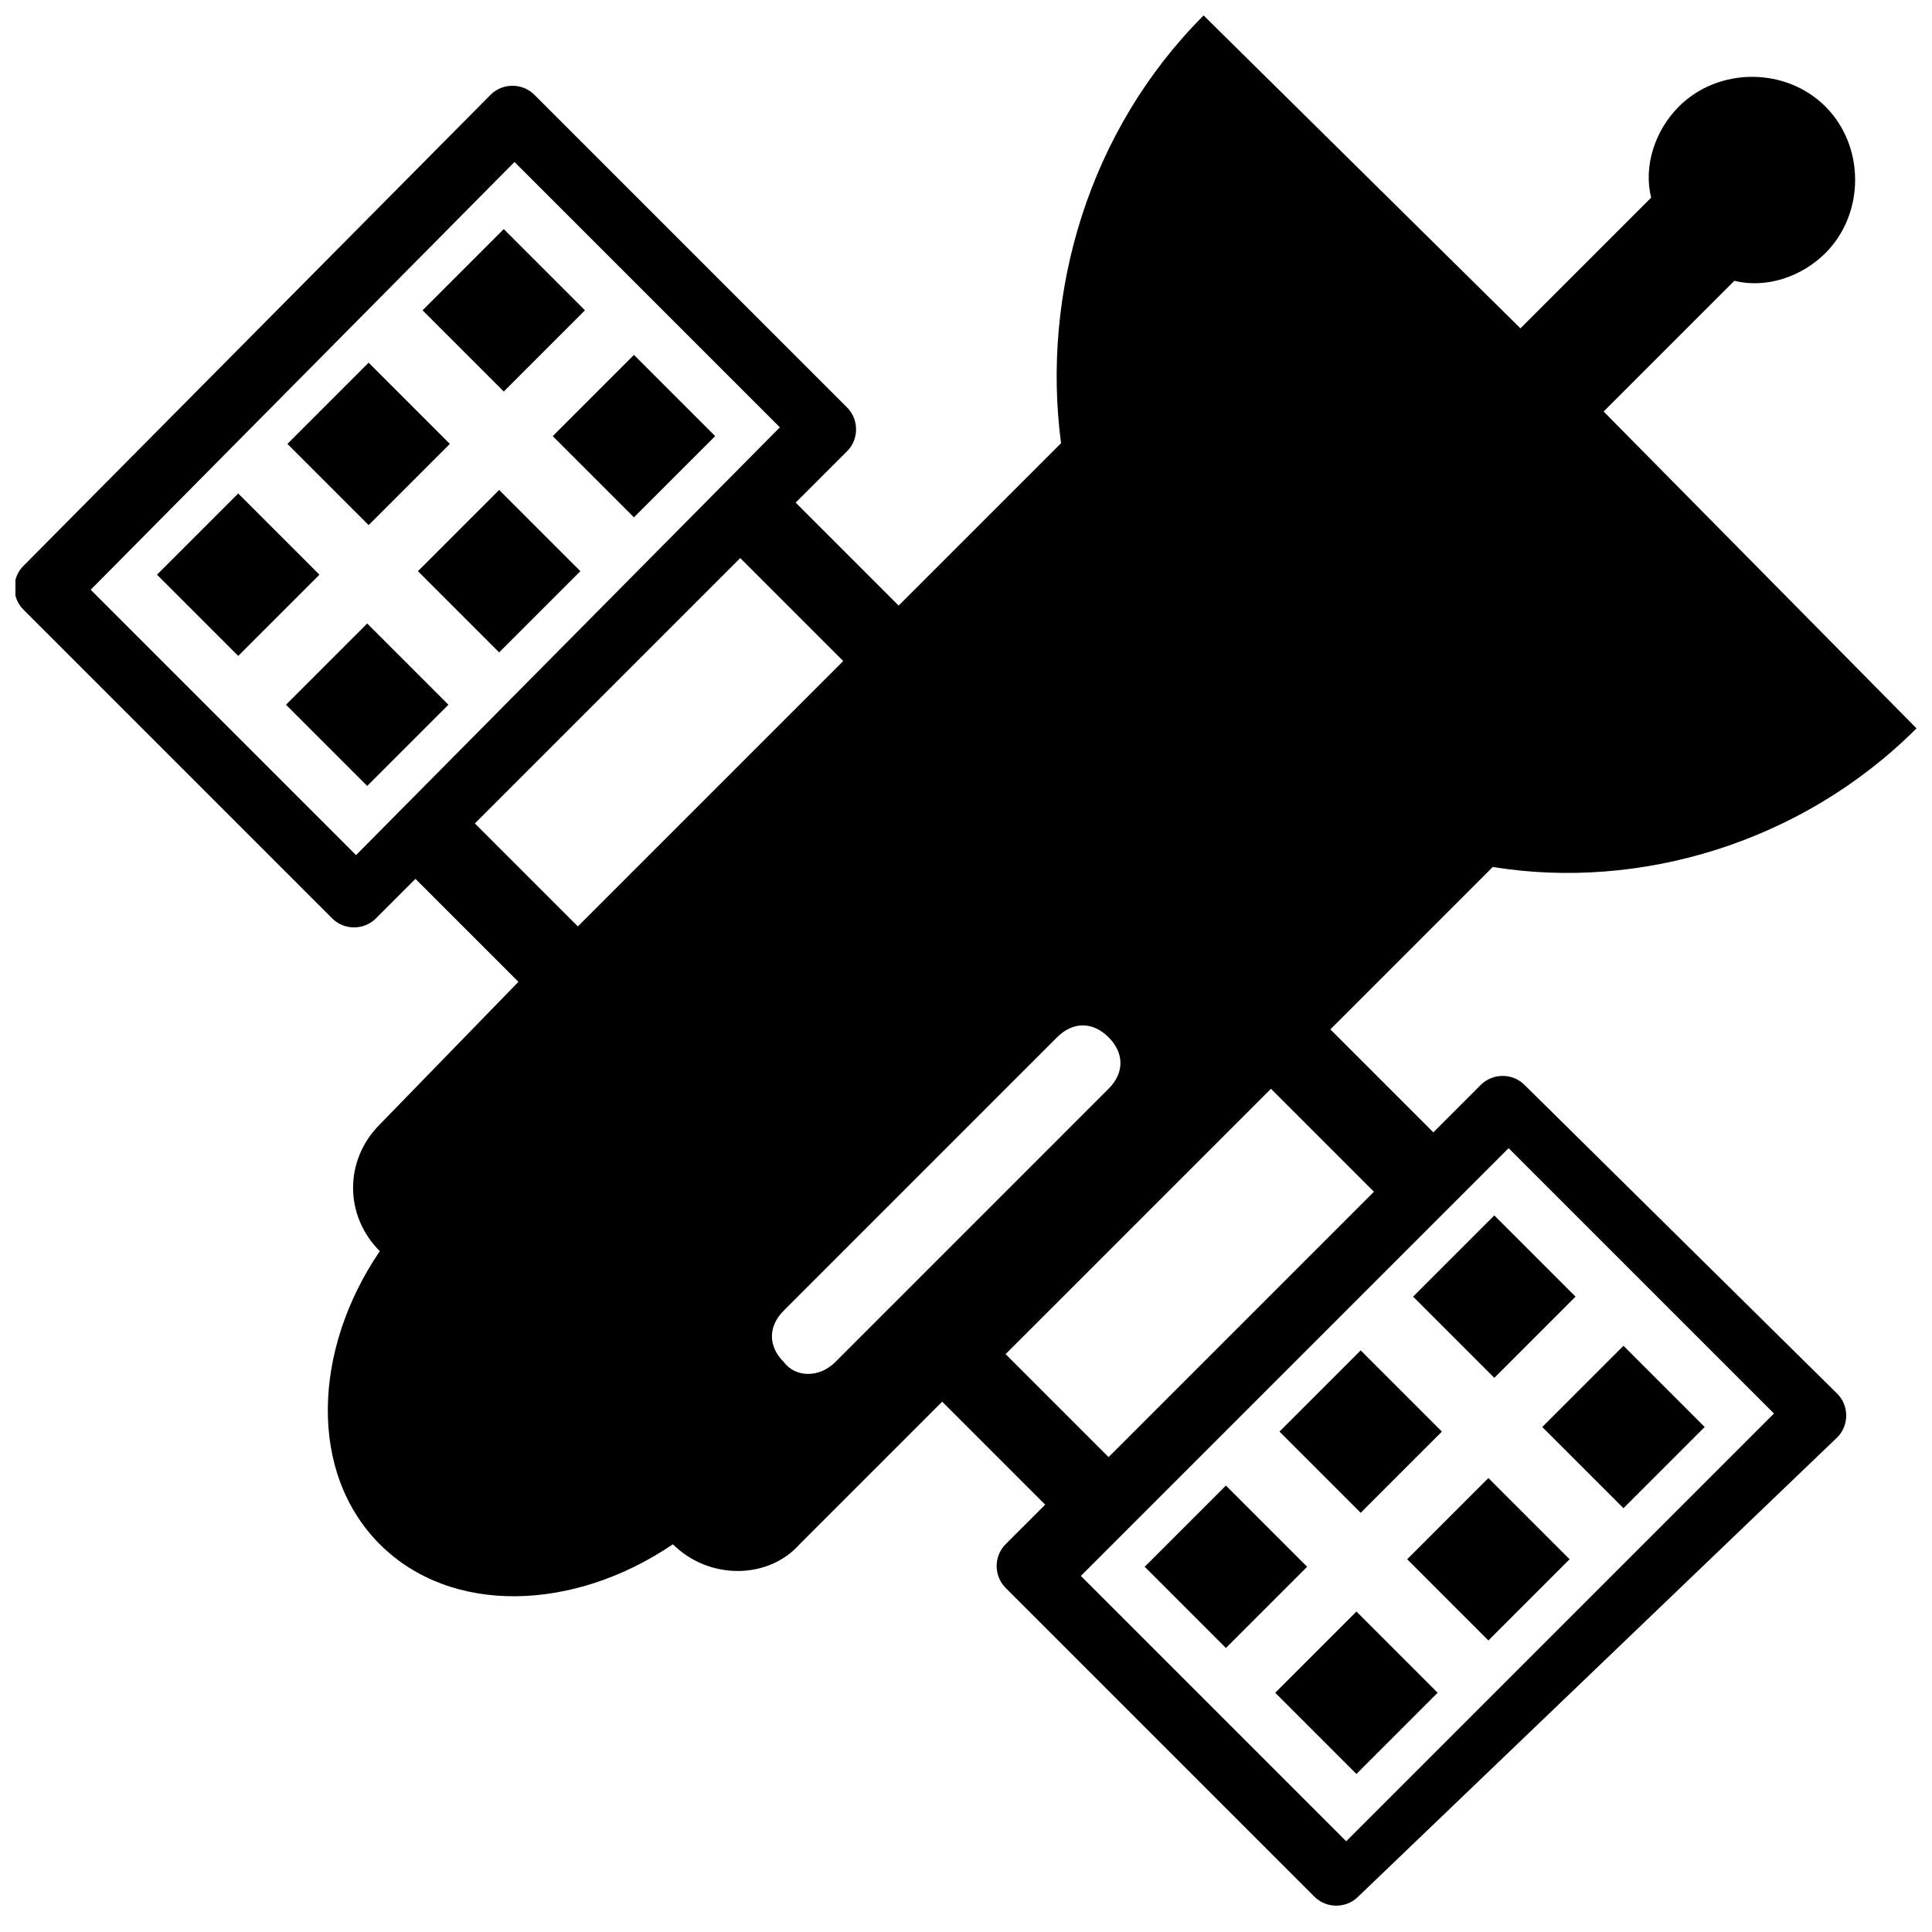
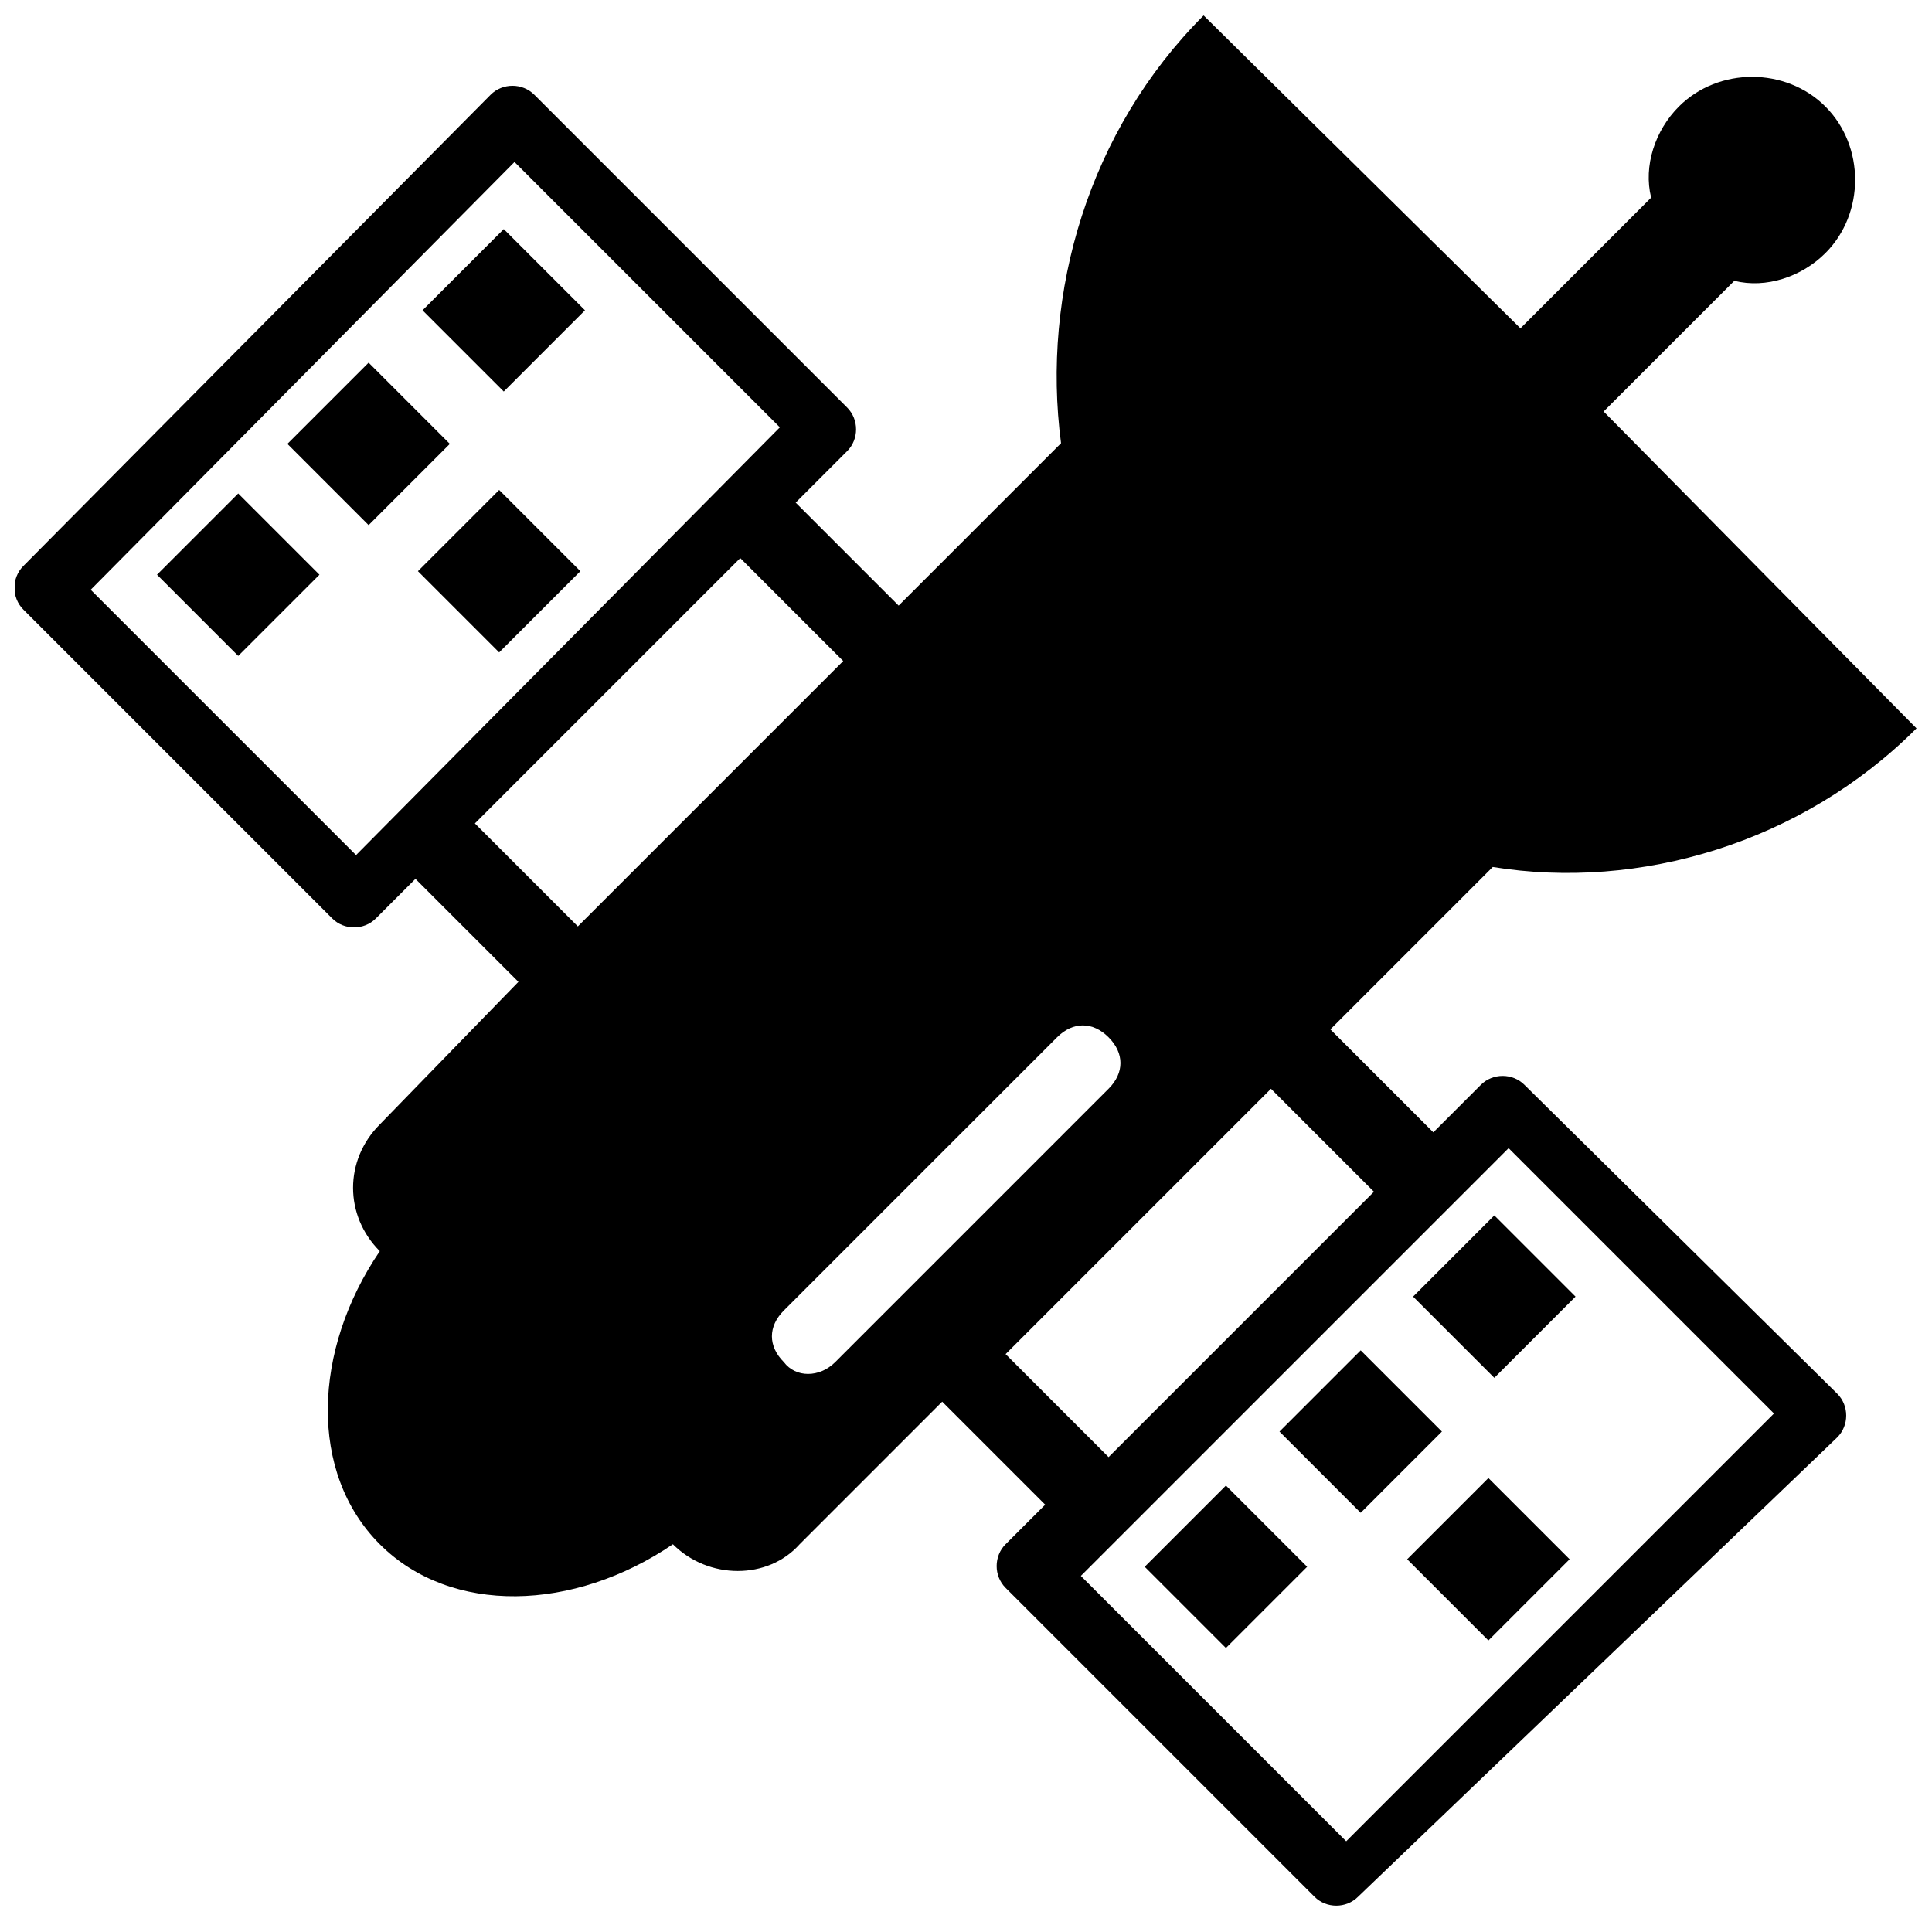
<svg xmlns="http://www.w3.org/2000/svg" width="800px" height="800px" version="1.1" viewBox="144 144 512 512">
  <defs>
    <clipPath id="a">
      <path d="m148.09 148.09h503.81v501.91h-503.81z" />
    </clipPath>
  </defs>
-   <path d="m290.48 259.58 21.523-21.523 21.523 21.523-21.523 21.523z" />
  <path d="m276.28 316.89-21.523-21.523 21.523-21.523 21.523 21.523z" />
-   <path d="m241.31 352.28-21.523-21.523 21.523-21.523 21.523 21.523z" />
  <path d="m277.5 204.71 21.523 21.523-21.523 21.523-21.523-21.523z" />
  <path d="m241.69 240.11 21.523 21.523-21.523 21.523-21.523-21.523z" />
  <path d="m185.61 296.3 21.523-21.523 21.523 21.523-21.523 21.523z" />
  <g clip-path="url(#a)">
    <path d="m547.99 431.49c-3.148-3.148-8.398-3.148-11.547 0l-12.594 12.594-27.289-27.289s41.984-41.984 43.035-43.035c38.832 6.297 81.867-6.297 112.3-36.734l-82.918-83.969 34.637-34.637c8.398 2.098 17.844-1.051 24.141-7.348 10.496-10.496 10.496-28.34 0-38.836-10.496-10.496-28.34-10.496-38.836 0-6.297 6.297-9.445 15.742-7.348 24.141l-34.637 34.637-83.965-82.918c-30.438 30.438-43.035 73.473-37.785 113.36l-43.035 43.035-27.289-27.289 13.645-13.645c3.148-3.148 3.148-8.398 0-11.547l-82.922-82.918c-3.148-3.148-8.398-3.148-11.547 0l-123.85 124.9c-3.148 3.148-3.148 8.398 0 11.547l81.867 81.867c3.148 3.148 8.398 3.148 11.547 0l10.496-10.496 27.289 27.289-36.734 37.789c-9.445 9.445-9.445 24.141 0 33.586-17.844 26.238-18.895 58.777 0 77.672 18.895 18.895 51.43 17.844 77.672 0 9.445 9.445 25.191 9.445 33.586 0l37.785-37.785 27.289 27.289-10.496 10.496c-3.148 3.148-3.148 8.398 0 11.547l81.867 81.867c3.148 3.148 8.398 3.148 11.547 0l127-121.75c3.148-3.148 3.148-8.398 0-11.547zm-309.63-60.879-70.324-70.324 112.31-113.36 70.324 70.324zm58.777 18.895-27.289-27.289 70.324-70.324 27.289 27.289zm54.578 115.45c-4.199-4.199-4.199-9.445 0-13.645l72.422-72.422c4.199-4.199 9.445-4.199 13.645 0s4.199 9.445 0 13.645l-72.418 72.422c-4.199 4.199-10.496 4.199-13.648 0zm58.781-2.098 70.324-70.324 27.289 27.289-70.324 70.324zm90.266 129.1-70.324-70.324 113.36-113.36 70.324 70.324z" />
  </g>
  <path d="m447.36 559.21 21.523-21.523 21.523 21.523-21.523 21.523z" />
  <path d="m504.6 501.86 21.523 21.523-21.523 21.523-21.523-21.523z" />
  <path d="m540.01 509.14-21.523-21.523 21.523-21.523 21.523 21.523z" />
-   <path d="m503.47 614.12-21.523-21.523 21.523-21.523 21.523 21.523z" />
  <path d="m538.44 578.74-21.523-21.523 21.523-21.523 21.523 21.523z" />
-   <path d="m595.76 522.17-21.523 21.523-21.523-21.523 21.523-21.523z" />
</svg>